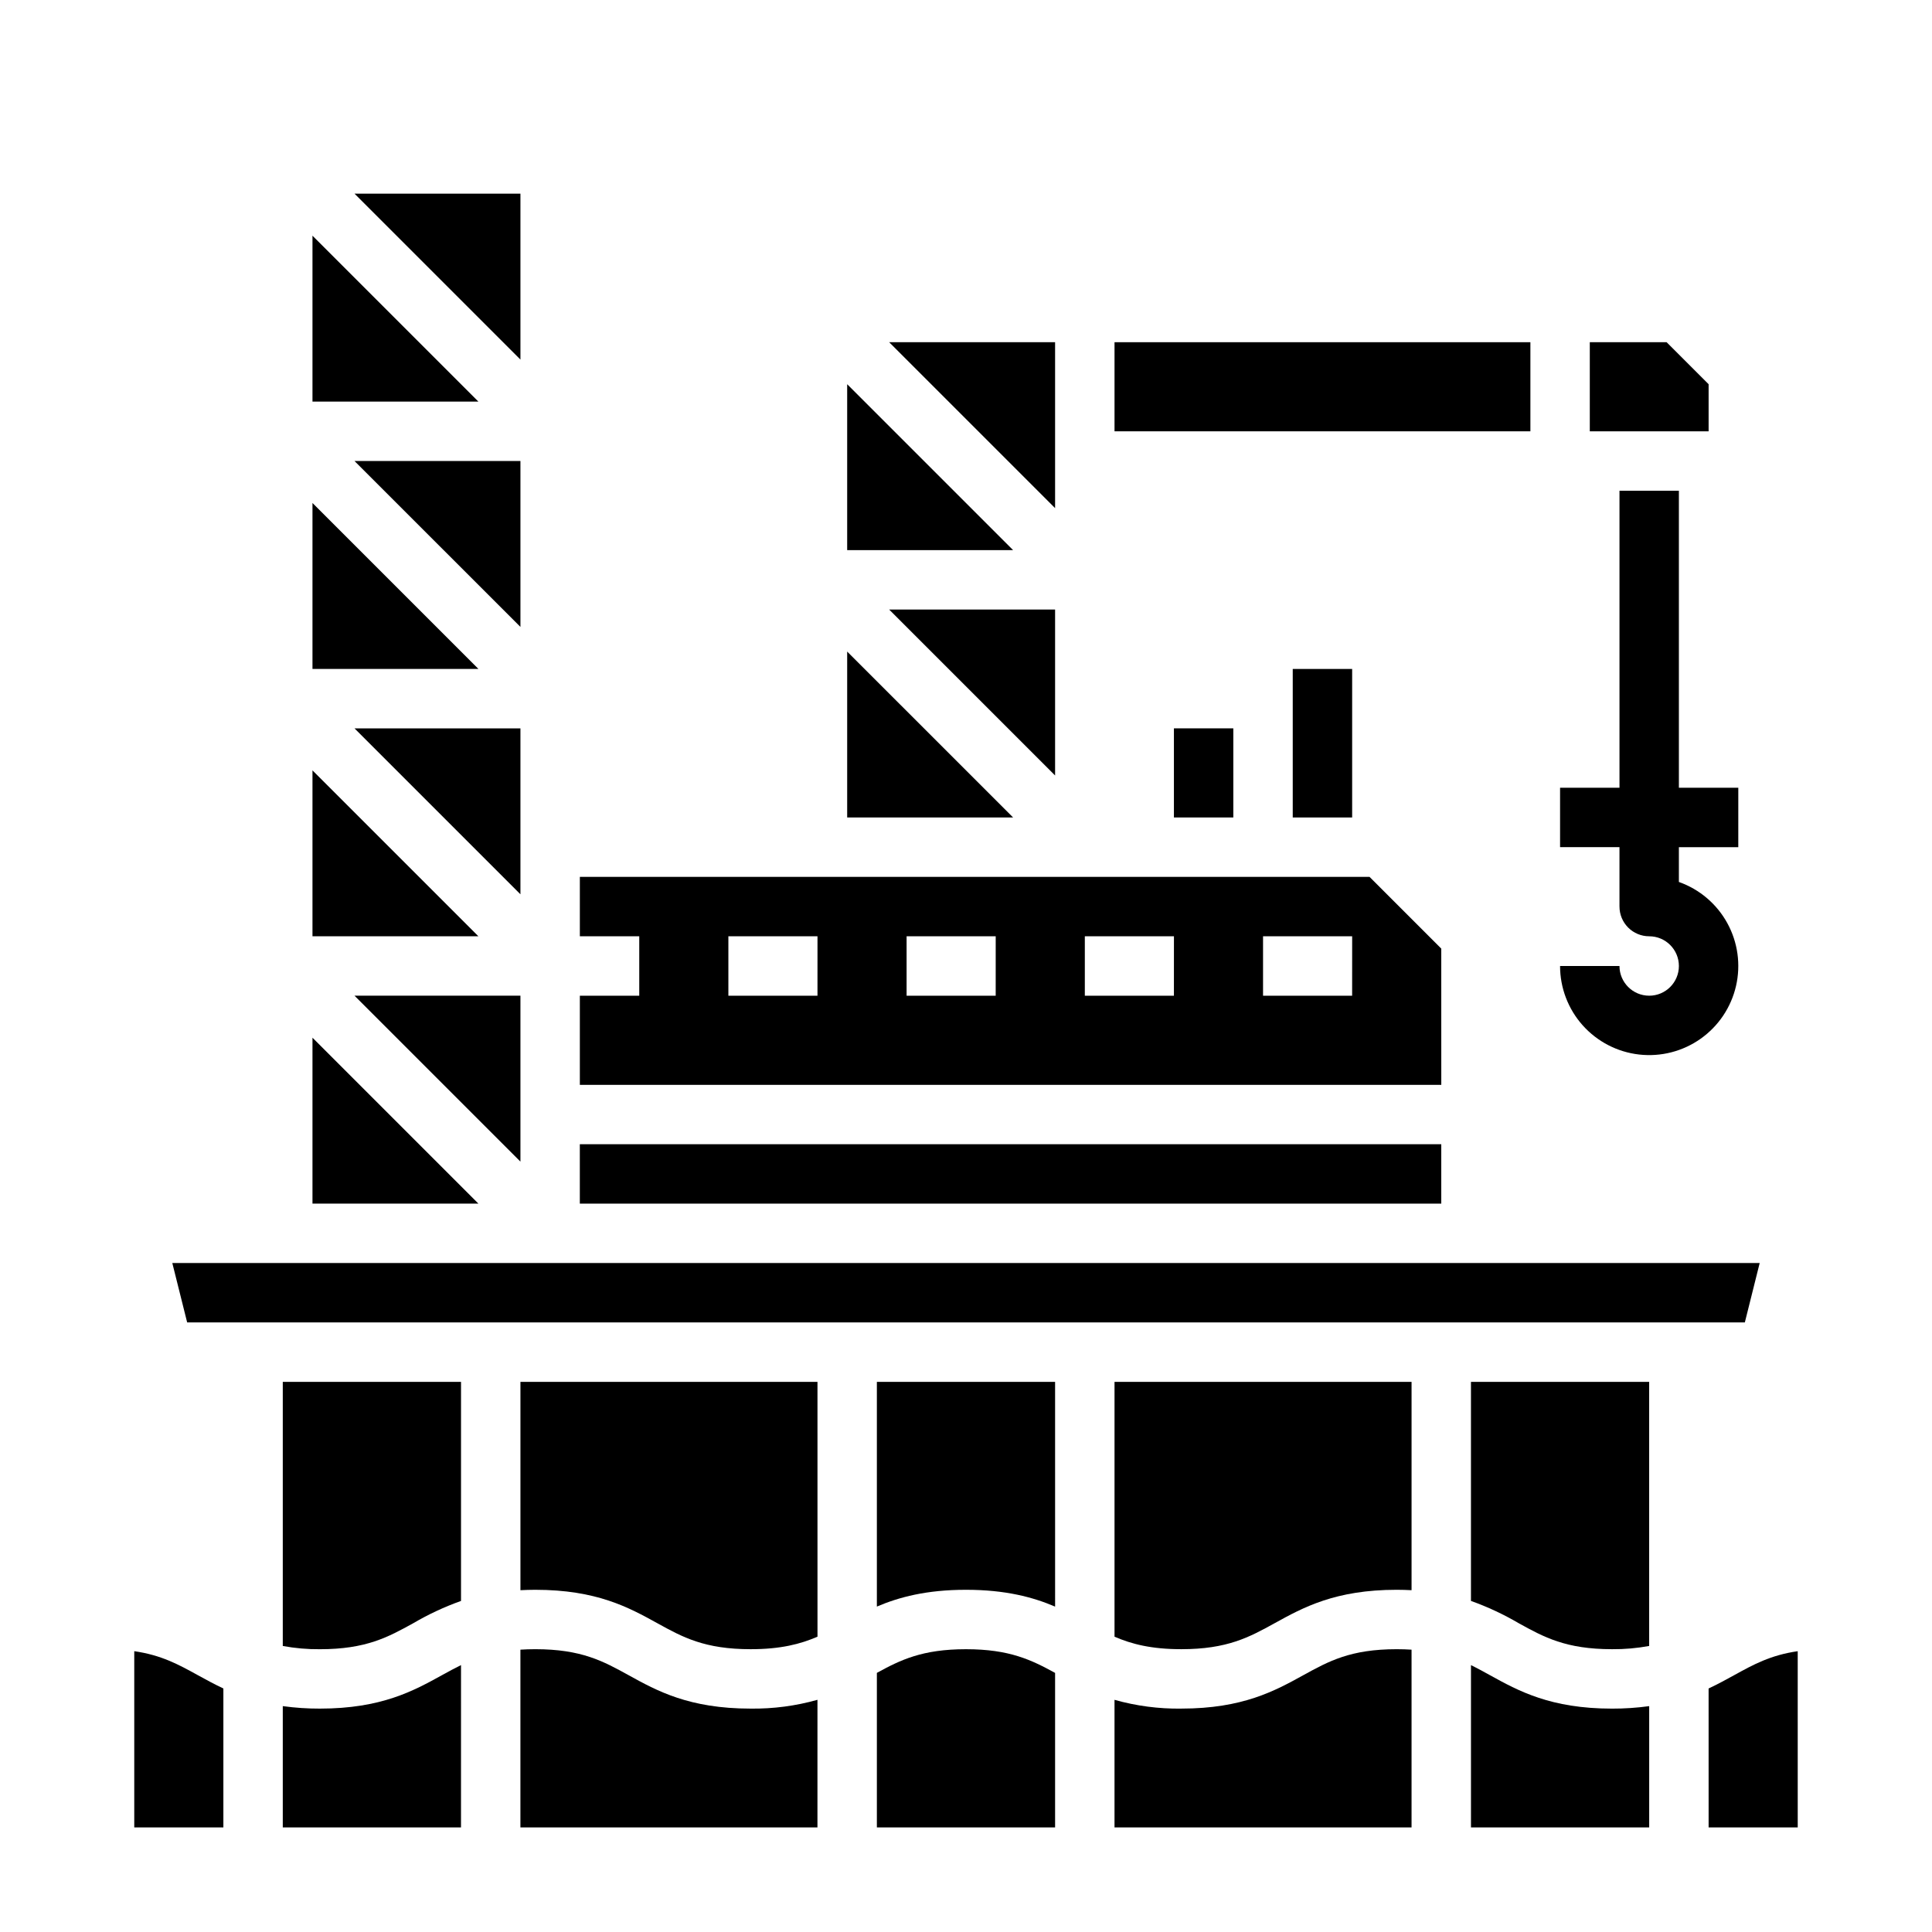
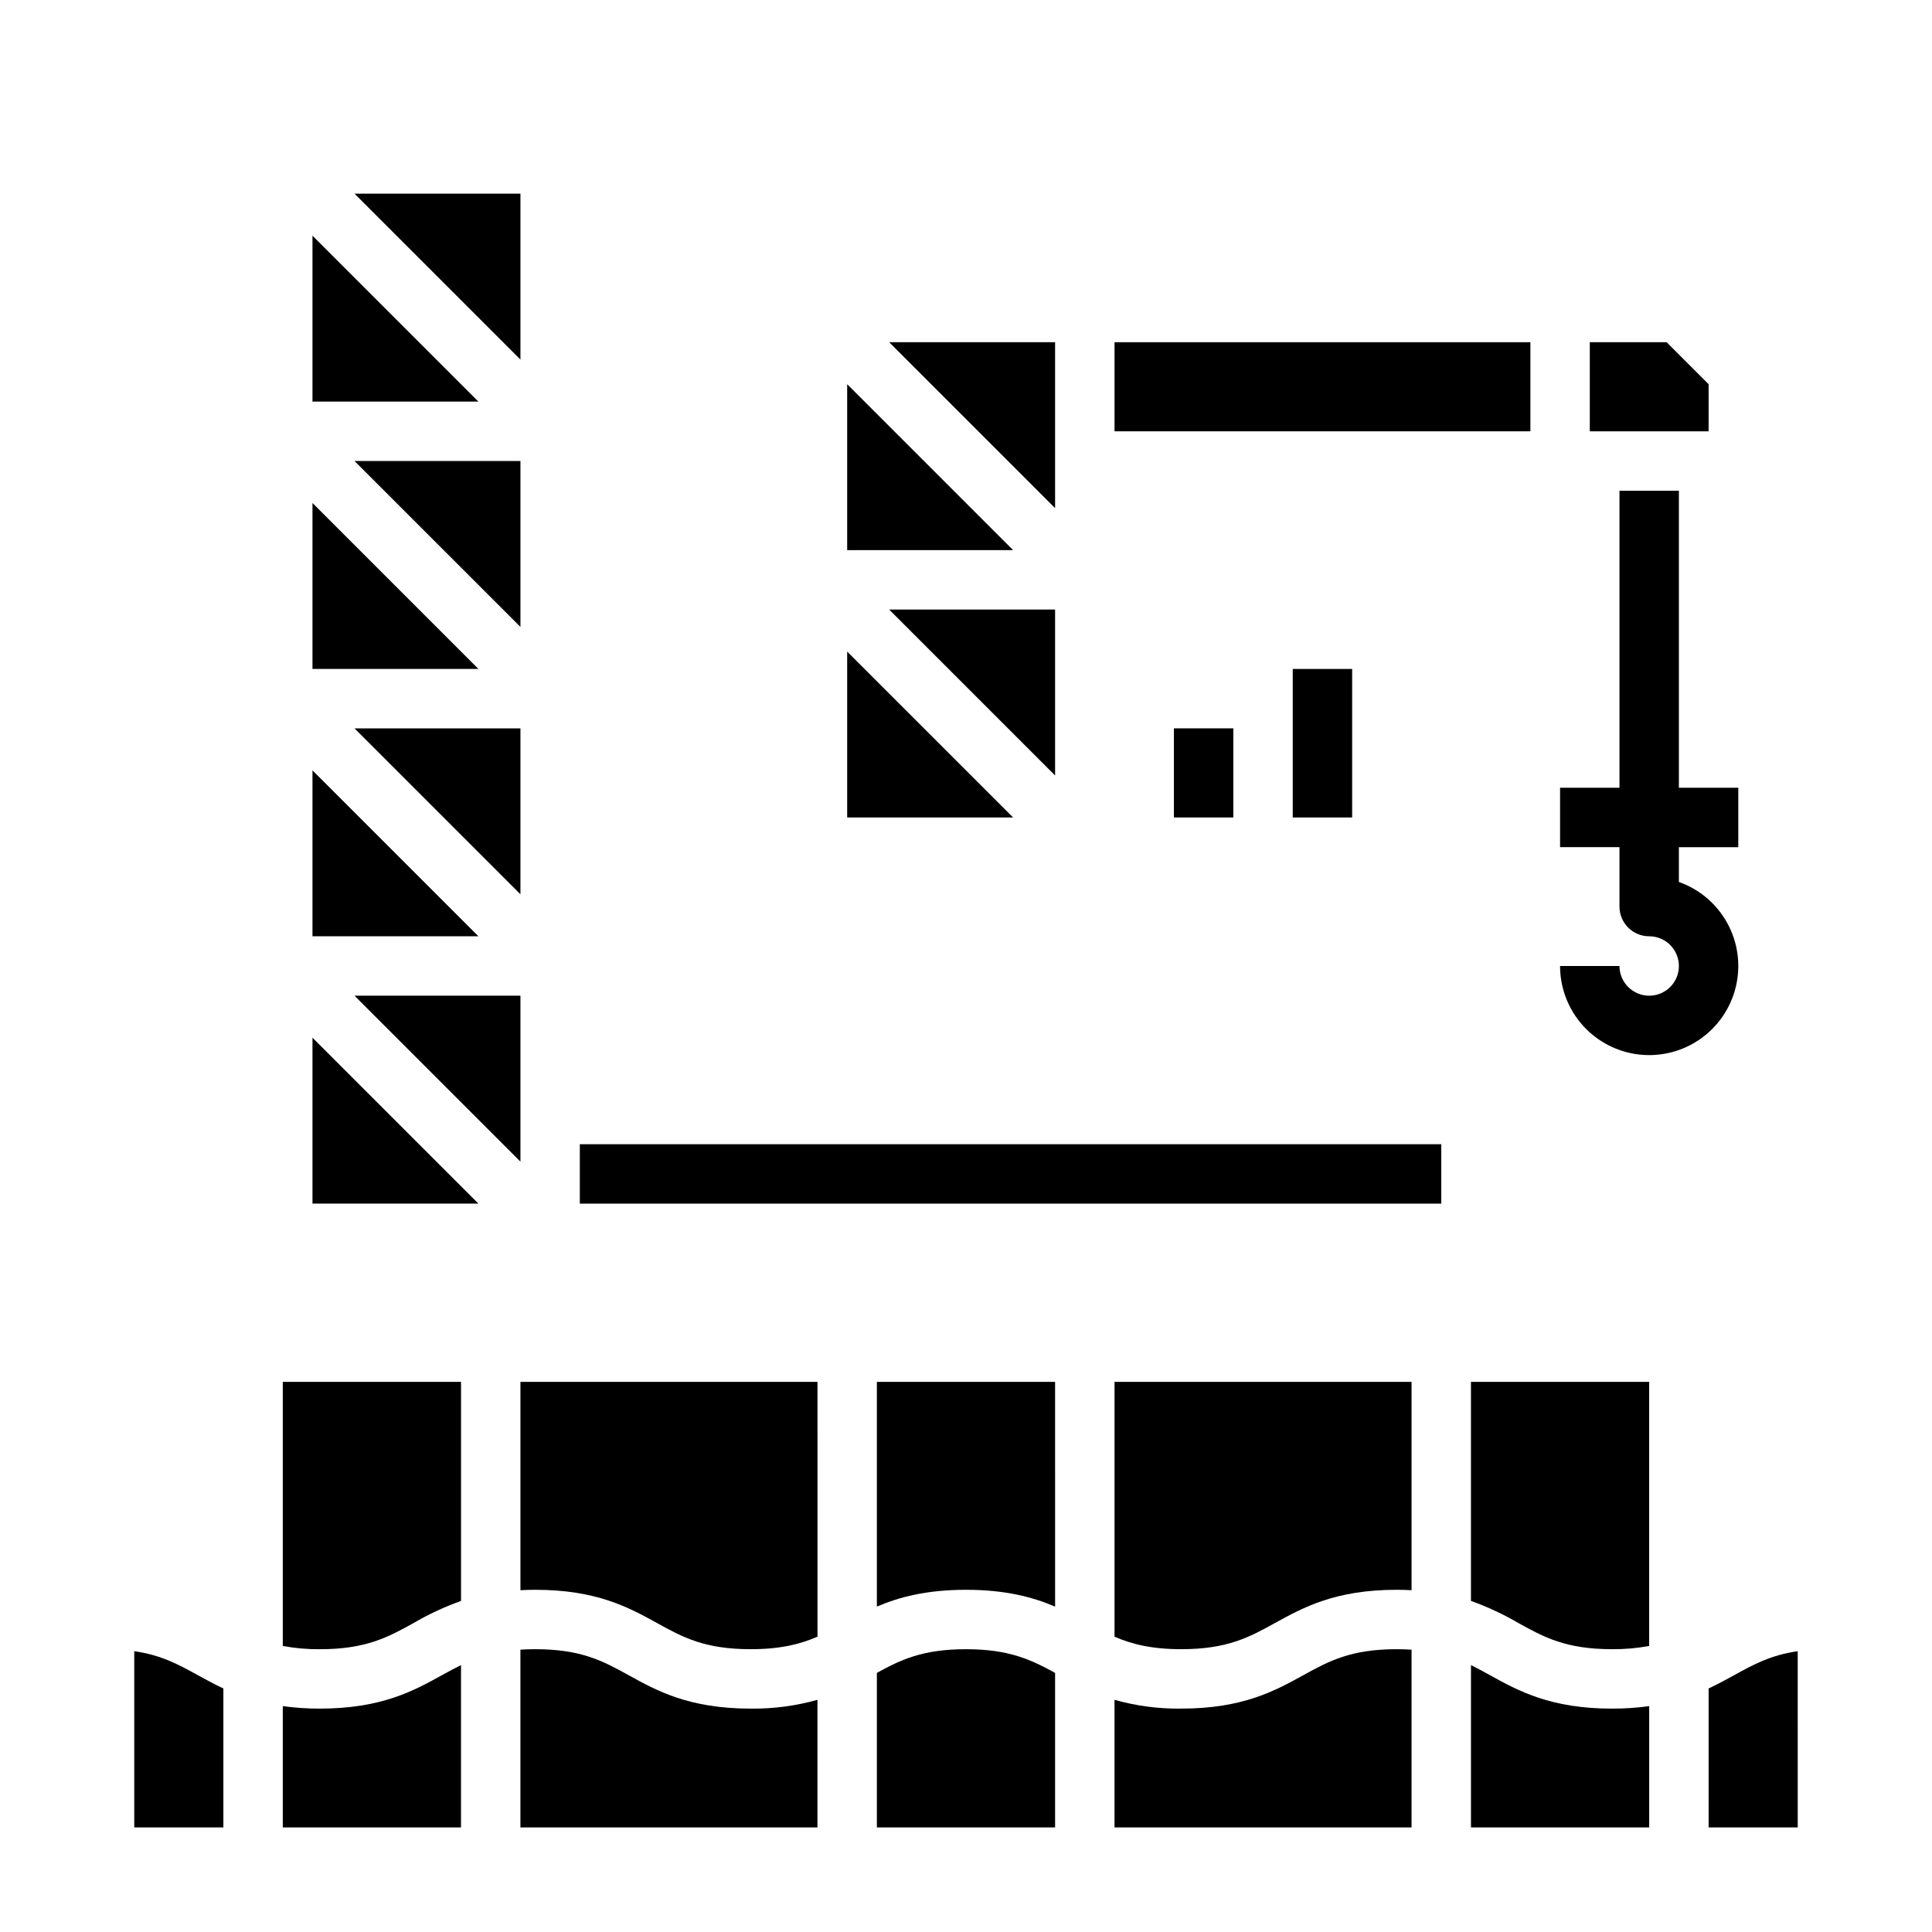
<svg xmlns="http://www.w3.org/2000/svg" fill="#000000" width="800px" height="800px" version="1.1" viewBox="144 144 512 512">
  <g>
    <path d="m281.92 195.32h-43.973l43.973 43.973z" />
    <path d="m297.66 447.23h228.29v15.742h-228.29z" />
    <path d="m603.55 587.95c-2.117 1.168-4.324 2.379-6.754 3.516l0.004 36.824h23.617l-0.004-46.707c-7.231 1.047-11.785 3.566-16.863 6.367z" />
    <path d="m281.92 381v-43.973h-43.973z" />
-     <path d="m525.95 395.39-19.004-19.004h-209.28v15.742h15.742v15.742l-15.742 0.004v23.617h228.29zm-165.31 12.484h-23.613v-15.746h23.617zm47.23 0h-23.613v-15.746h23.617zm47.23 0h-23.609v-15.746h23.617zm47.23 0h-23.609v-15.746h23.617z" />
    <path d="m281.92 310.14v-43.969h-43.973z" />
    <path d="m226.81 277.3v43.973h43.973z" />
    <path d="m596.8 245.82-11.133-11.133h-20.355v23.613h31.488z" />
    <path d="m368.51 316.67v43.969h43.973z" />
    <path d="m226.81 348.16v43.969h43.973z" />
    <path d="m423.61 234.69h-43.973l43.973 43.969z" />
    <path d="m549.57 234.69h-110.21v23.613h110.21z" />
    <path d="m423.61 349.51v-43.973h-43.973z" />
    <path d="m368.51 245.82v43.973h43.973z" />
    <path d="m226.81 206.46v43.973h43.973z" />
    <path d="m281.92 451.84v-43.973h-43.973z" />
    <path d="m533.82 568.26c4.391 1.57 8.629 3.547 12.652 5.906 6.703 3.699 12.496 6.887 24.734 6.887 3.301 0.031 6.594-0.258 9.84-0.859v-69.988h-47.227z" />
    <path d="m281.92 565.42c1.266-0.062 2.559-0.109 3.938-0.109 16.297 0 24.82 4.703 32.34 8.855 6.703 3.699 12.496 6.887 24.734 6.887 7.961 0 13.188-1.355 17.711-3.316l-0.004-67.527h-78.719z" />
    <path d="m376.38 587.33v40.961h47.23v-40.953c-6.254-3.426-12.062-6.281-23.621-6.281-11.562 0-17.359 2.848-23.609 6.273z" />
    <path d="m439.36 577.74c4.527 1.961 9.75 3.312 17.703 3.312 12.242 0 18.031-3.195 24.734-6.887 7.519-4.148 16.043-8.855 32.34-8.855 1.379 0 2.676 0.043 3.941 0.109v-55.215h-78.719z" />
    <path d="m538.87 587.95c-1.703-0.938-3.344-1.844-5.047-2.672v43.012h47.23v-32.148c-3.262 0.449-6.547 0.668-9.84 0.66-16.301 0-24.824-4.703-32.344-8.852z" />
    <path d="m376.38 569.76c5.856-2.496 13.117-4.449 23.609-4.449 10.492 0 17.766 1.957 23.625 4.457l-0.004-59.559h-47.23z" />
    <path d="m489.4 587.94c-7.519 4.148-16.043 8.855-32.34 8.855v0.004c-5.981 0.082-11.945-0.703-17.703-2.328v33.816h78.719v-47.109c-1.242-0.078-2.543-0.125-3.941-0.125-12.242 0-18.031 3.195-24.734 6.887z" />
    <path d="m228.78 596.8c-3.289 0.008-6.578-0.211-9.84-0.66v32.148h47.23l0.004-43.02c-1.707 0.832-3.352 1.738-5.055 2.676-7.523 4.152-16.047 8.855-32.34 8.855z" />
-     <path d="m606.4 494.46 3.934-15.742h-420.67l3.938 15.742z" />
    <path d="m310.58 587.94c-6.703-3.699-12.492-6.887-24.73-6.887-1.395 0-2.695 0.047-3.938 0.125v47.109h78.719l0.004-33.82c-5.762 1.625-11.727 2.41-17.711 2.332-16.297 0-24.824-4.703-32.344-8.859z" />
    <path d="m179.58 581.58v46.707h23.617v-36.824c-2.43-1.141-4.637-2.352-6.758-3.519-5.078-2.801-9.629-5.316-16.859-6.363z" />
    <path d="m226.81 419v43.973h43.973z" />
    <path d="m218.94 580.2c3.246 0.602 6.539 0.891 9.84 0.859 12.242 0 18.031-3.195 24.734-6.887 4.023-2.363 8.266-4.34 12.66-5.906v-58.055h-47.234z" />
    <path d="m581.05 407.87c-4.344-0.004-7.867-3.527-7.871-7.871h-15.746c0 5.801 2.137 11.398 6 15.727 3.863 4.324 9.184 7.078 14.949 7.734s11.566-0.832 16.305-4.184c4.734-3.348 8.074-8.324 9.375-13.977 1.305-5.652 0.48-11.586-2.312-16.672-2.793-5.086-7.359-8.965-12.828-10.898v-9.219h15.742l0.004-15.746h-15.746v-78.719h-15.742v78.719h-15.746v15.742h15.742v15.742l0.004 0.004c0 2.09 0.828 4.09 2.305 5.566 1.477 1.477 3.481 2.305 5.566 2.305 4.348 0 7.871 3.527 7.871 7.875s-3.523 7.871-7.871 7.871z" />
    <path d="m455.1 337.02h15.742v23.617h-15.742z" />
    <path d="m486.59 321.28h15.742v39.359h-15.742z" />
  </g>
</svg>